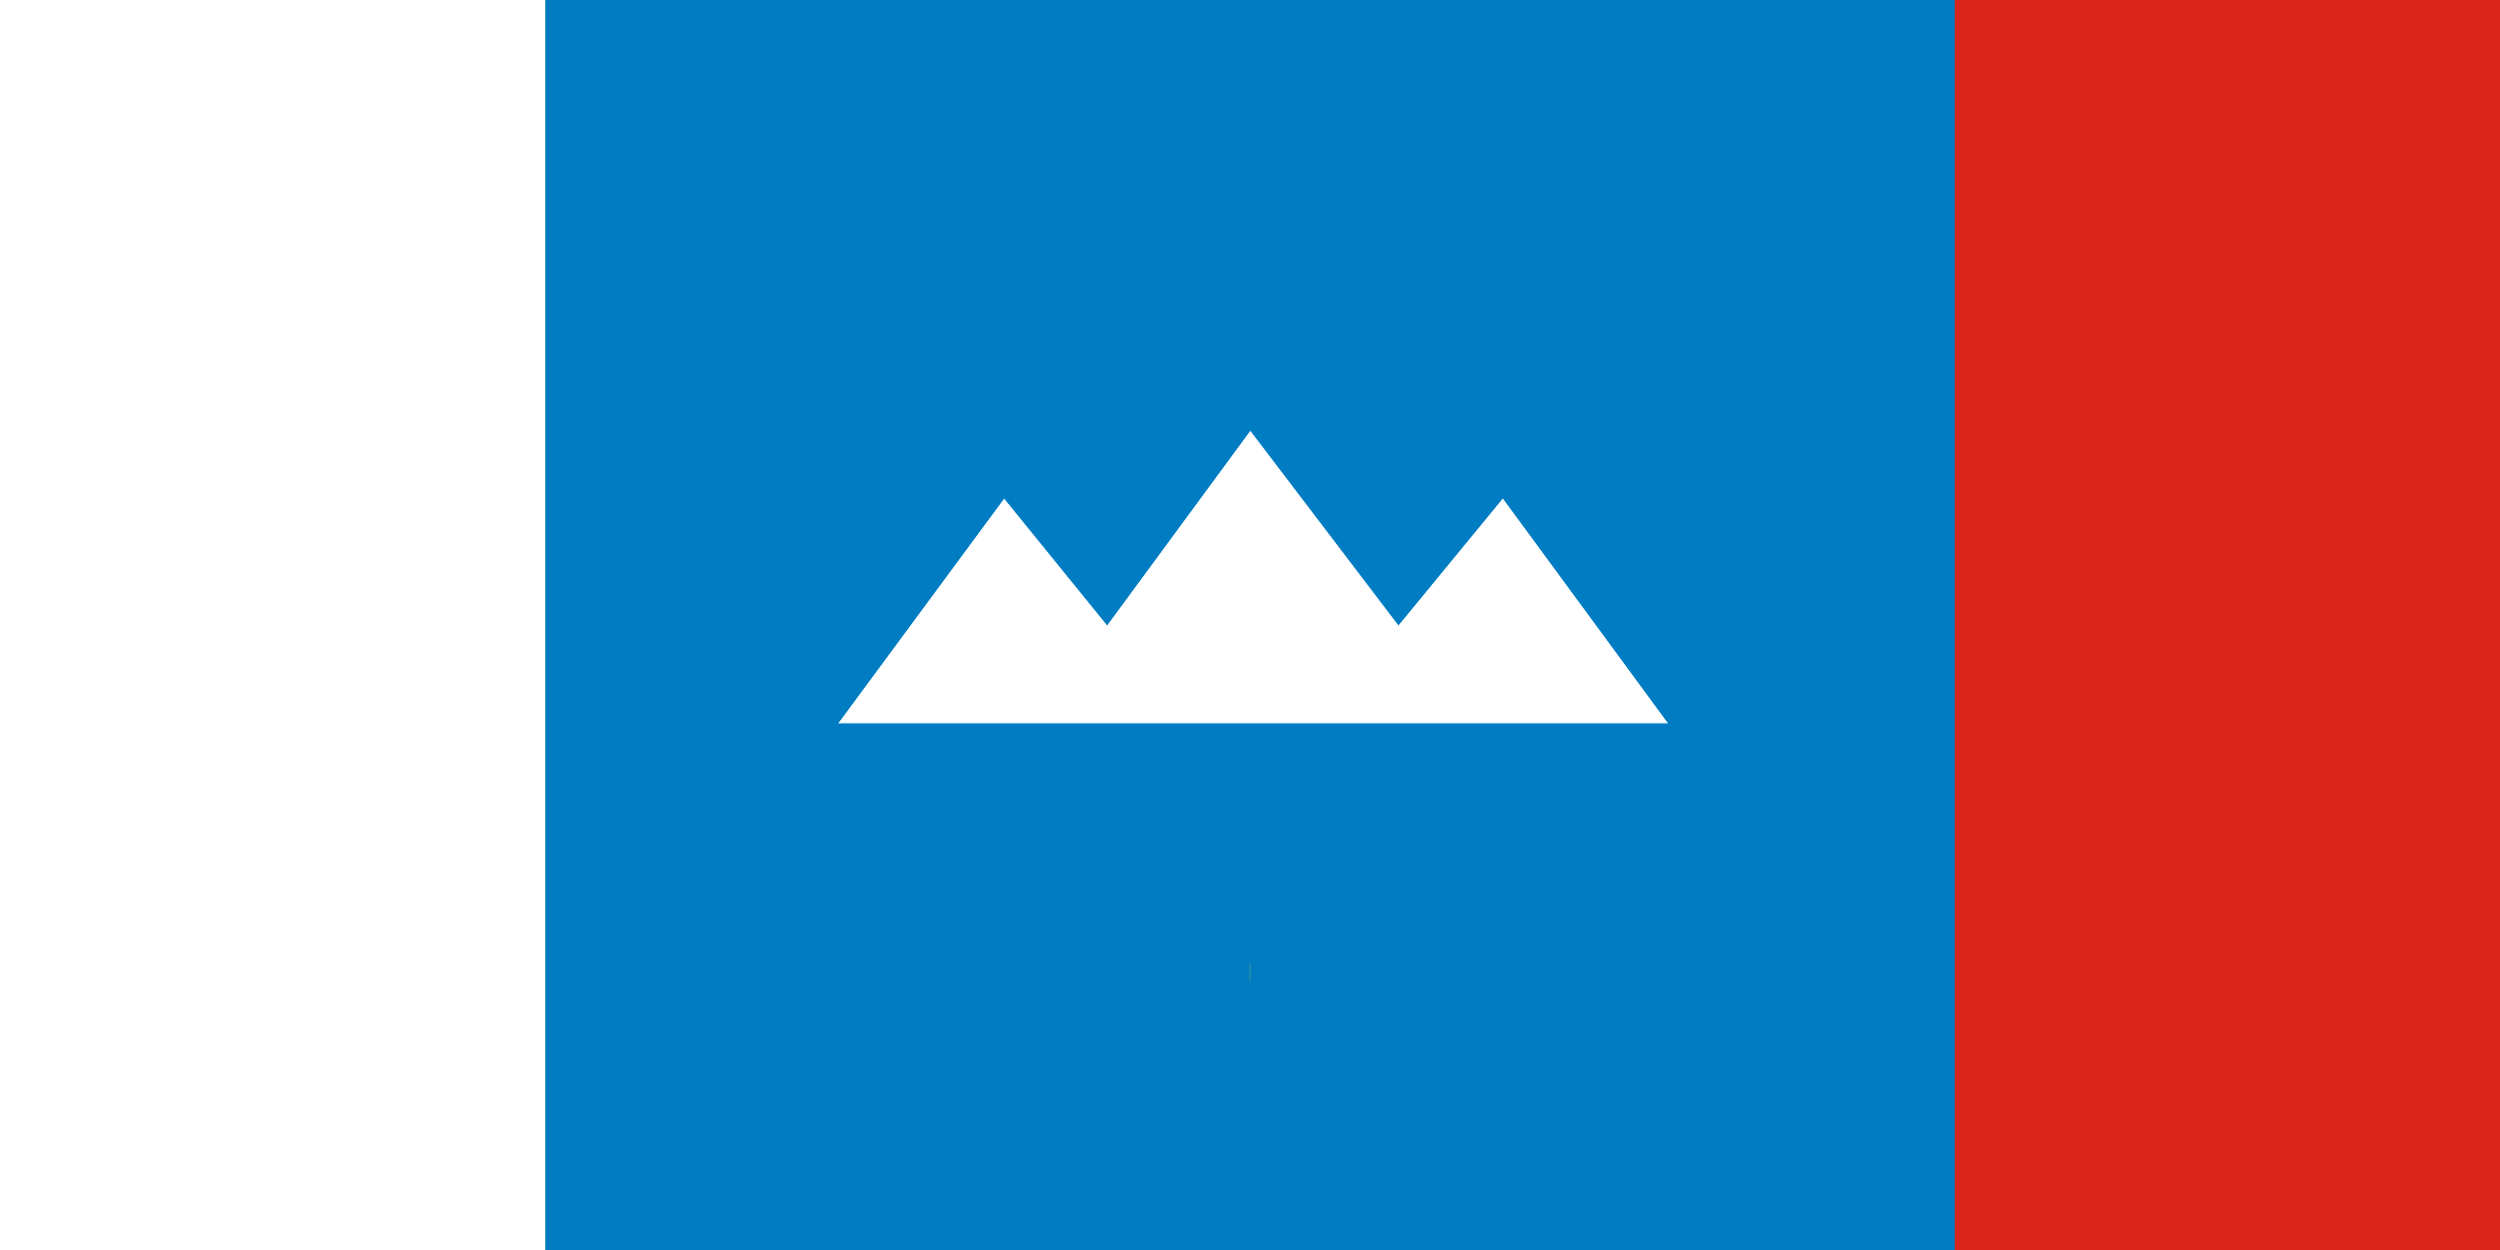
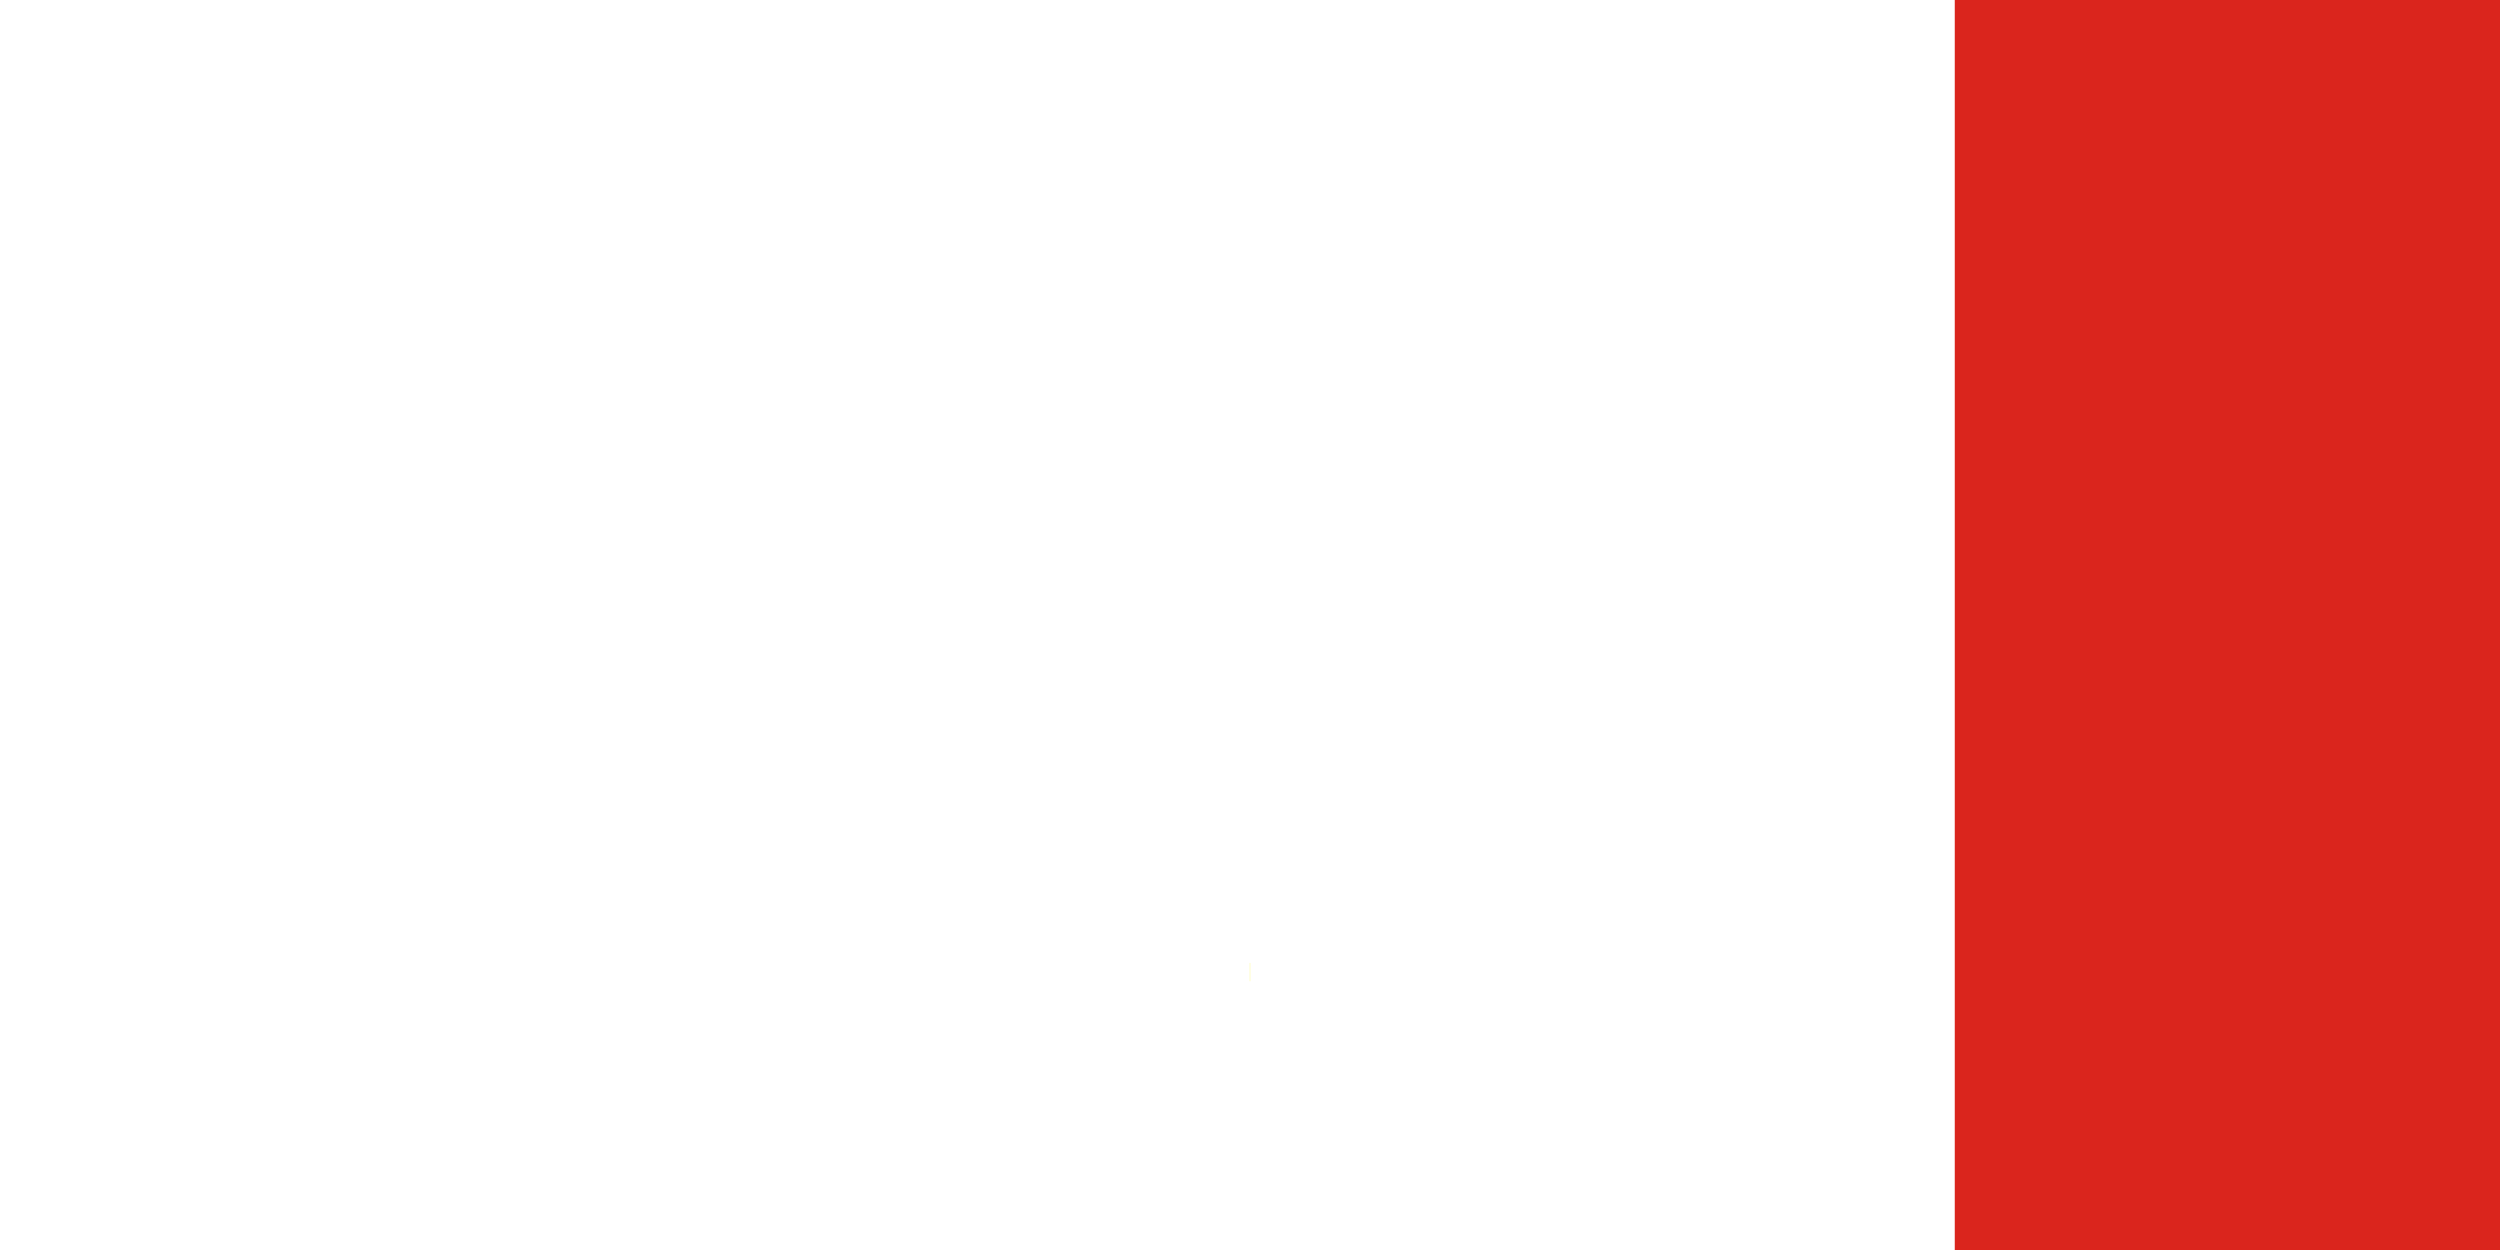
<svg xmlns="http://www.w3.org/2000/svg" xmlns:ns1="http://sodipodi.sourceforge.net/DTD/sodipodi-0.dtd" xmlns:ns2="http://www.inkscape.org/namespaces/inkscape" width="1200" height="600" viewBox="0 0 200 100" version="1.1" id="svg8" ns1:docname="Altai Republic flag proposal 2.svg" xml:space="preserve" ns2:version="1.2.1 (9c6d41e410, 2022-07-14)">
  <defs id="defs12" />
  <ns1:namedview id="namedview10" pagecolor="#ffffff" bordercolor="#000000" borderopacity="0.25" ns2:showpageshadow="2" ns2:pageopacity="0.0" ns2:pagecheckerboard="0" ns2:deskcolor="#d1d1d1" showgrid="false" ns2:zoom="1" ns2:cx="630" ns2:cy="292.5" ns2:window-width="1920" ns2:window-height="1001" ns2:window-x="-9" ns2:window-y="-9" ns2:window-maximized="1" ns2:current-layer="svg8" />
-   <rect fill="white" width="200" height="100" id="rect2" style="fill:#007cc3;fill-opacity:1" />
  <rect fill="#3399ff" y="156.381" width="100" height="43.619" id="rect6" x="-100" style="fill:#da251d;fill-opacity:1;stroke-width:0.934" transform="rotate(-90)" />
  <rect fill="#3399ff" y="-0" width="100" height="43.619" id="rect6-6" x="-100" style="fill:#ffffff;fill-opacity:1;stroke-width:0.934" transform="rotate(-90)" />
  <path style="fill:#007cc3;fill-opacity:1;stroke:#fff500;stroke-width:0.017;stroke-dasharray:none;stroke-opacity:1" d="M 100,78.501 V 77.032" id="path15202" ns1:nodetypes="cc" />
  <g id="g29964" transform="matrix(4.052,0,0,4.052,-136.283,-156.229)">
    <path style="font-variation-settings:normal;opacity:1;vector-effect:none;fill:#ffffff;fill-opacity:0;stroke:#ffffff;stroke-width:0.017;stroke-linecap:butt;stroke-linejoin:miter;stroke-miterlimit:4;stroke-dasharray:none;stroke-dashoffset:0;stroke-opacity:1;-inkscape-stroke:none;stop-color:#000000;stop-opacity:1" d="m 50.2,52.83 h 16.349 l -3.245,-4.417 m 0,0 3.245,4.417 H 50.2 l 3.26,-4.415 2.033,2.504 2.827,-3.843 2.924,3.843 z" id="path28153" ns1:nodetypes="ccccccccccc" />
    <path style="font-variation-settings:normal;opacity:1;vector-effect:none;fill:#ffffff;fill-opacity:1;stroke:none;stroke-width:0.017;stroke-linecap:butt;stroke-linejoin:miter;stroke-miterlimit:4;stroke-dasharray:none;stroke-dashoffset:0;stroke-opacity:1;-inkscape-stroke:none;stop-color:#000000;stop-opacity:1" d="M 50.202,52.827 H 66.549 l -3.246,-4.417 -2.061,2.509 -2.924,-3.844 -2.826,3.844 -2.034,-2.505 z" id="path29180" />
  </g>
</svg>